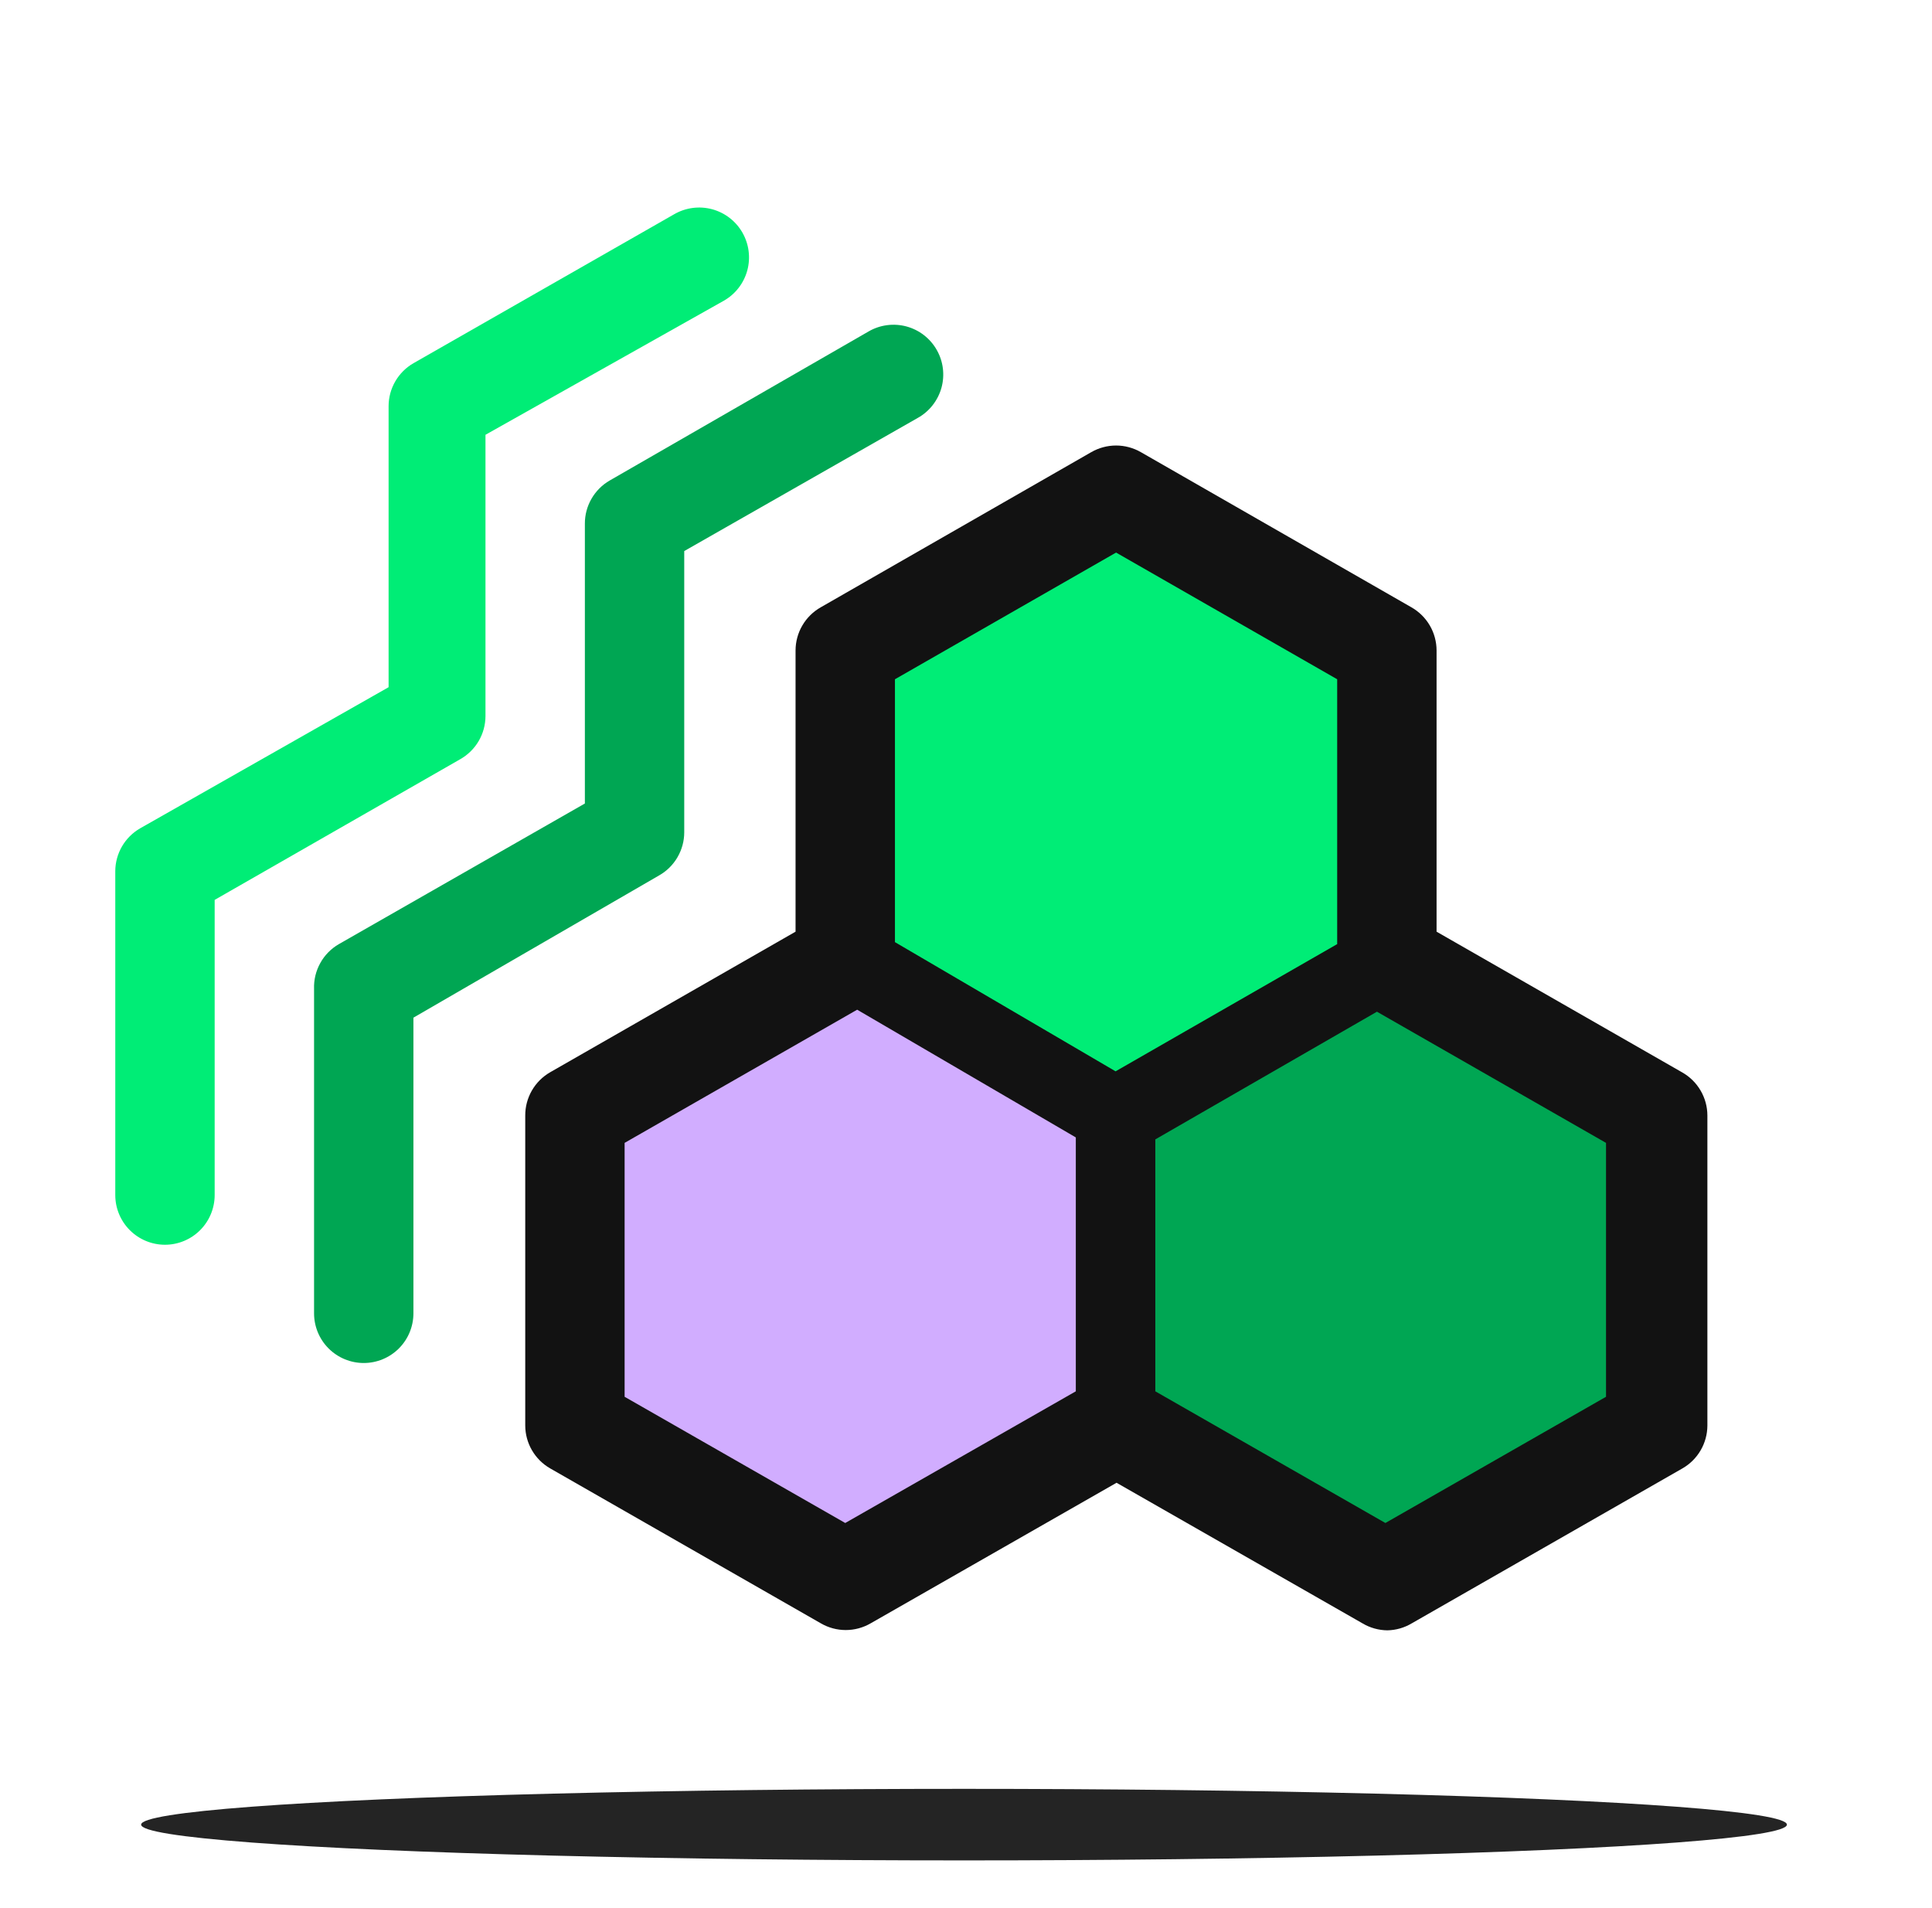
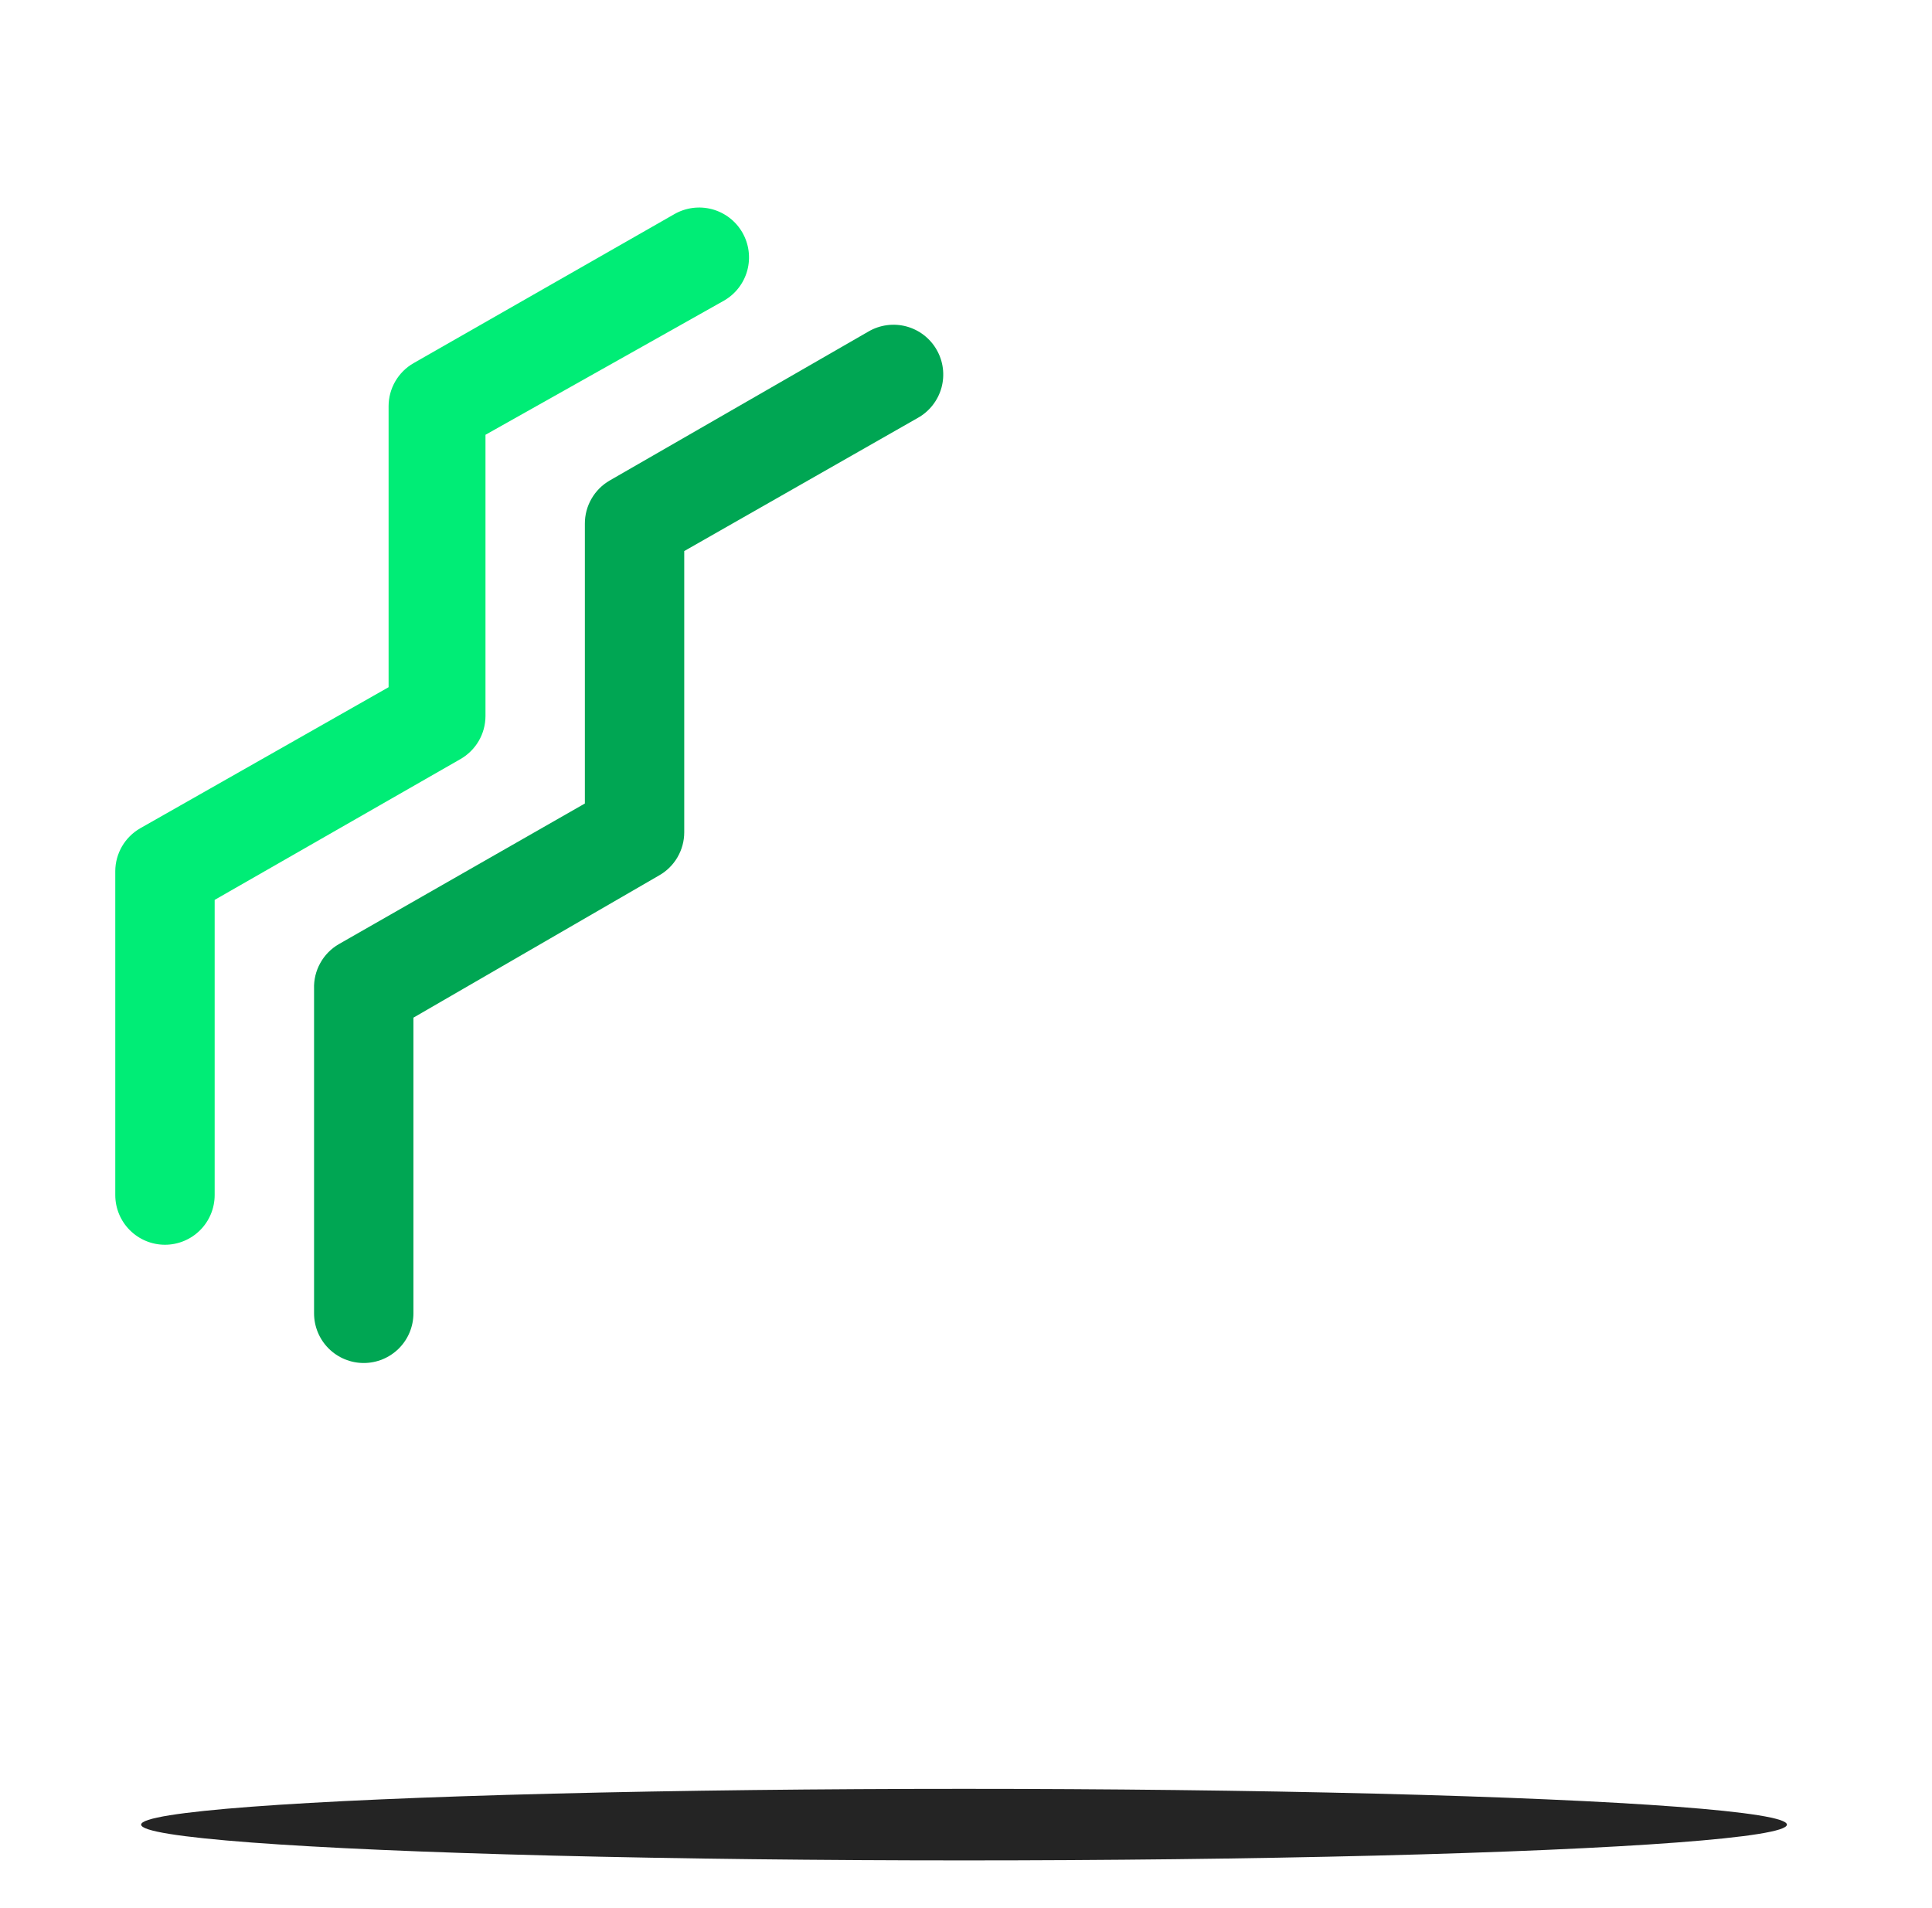
<svg xmlns="http://www.w3.org/2000/svg" width="81" height="80" viewBox="0 0 81 80" fill="none">
  <ellipse cx="40.417" cy="76.5" rx="34.5" ry="1.5" fill="#242424" />
  <g clip-path="url(#clip0_2598_49589)">
    <path d="M24.167 58.5V47L35.167 40L46.167 47V59.5L34.667 65.5L24.167 58.5Z" fill="#D1ADFF" />
    <path d="M37.167 39.5V28L48.167 21L59.167 28V40.5L47.667 46.5L37.167 39.5Z" fill="#00ED76" />
    <path d="M46.167 58.5V47L57.167 40L68.167 47V59.5L56.667 65.5L46.167 58.5Z" fill="#00A653" />
    <path d="M70.521 44.958L60.229 39.062V27.271C60.228 26.902 60.13 26.539 59.943 26.221C59.756 25.902 59.488 25.639 59.167 25.458L47.833 18.958C47.517 18.776 47.157 18.679 46.792 18.679C46.426 18.679 46.067 18.776 45.75 18.958L34.417 25.458C34.095 25.639 33.827 25.902 33.64 26.221C33.453 26.539 33.355 26.902 33.354 27.271V39.062L23.062 44.958C22.744 45.142 22.481 45.406 22.298 45.724C22.115 46.043 22.019 46.404 22.021 46.771V59.771C22.023 60.134 22.12 60.491 22.303 60.805C22.486 61.12 22.748 61.381 23.062 61.562L34.417 68.062C34.733 68.245 35.093 68.342 35.458 68.342C35.824 68.342 36.183 68.245 36.5 68.062L46.812 62.167L57.125 68.062C57.44 68.25 57.8 68.35 58.167 68.354C58.526 68.347 58.878 68.246 59.187 68.062L70.542 61.562C70.856 61.381 71.118 61.12 71.301 60.805C71.484 60.491 71.581 60.134 71.583 59.771V46.771C71.583 46.402 71.484 46.039 71.297 45.721C71.111 45.402 70.843 45.139 70.521 44.958ZM46.792 23.167L56.062 28.479V39.583L46.771 44.917L37.521 39.5V28.479L46.792 23.167ZM35.437 63.854L26.187 58.562V47.917L35.937 42.333L45.104 47.688V58.333L35.437 63.854ZM67.333 58.562L58.083 63.854L48.437 58.333V47.771L57.729 42.417L67.333 47.917V58.562Z" fill="#121212" />
  </g>
  <path d="M15.25 57.146C14.697 57.146 14.168 56.926 13.777 56.536C13.386 56.145 13.167 55.615 13.167 55.062V41.458C13.154 41.081 13.244 40.707 13.428 40.377C13.611 40.046 13.881 39.772 14.208 39.583L24.521 33.688V21.958C24.519 21.591 24.615 21.23 24.798 20.912C24.981 20.594 25.244 20.329 25.562 20.146L36.417 13.896C36.654 13.758 36.917 13.669 37.19 13.633C37.462 13.597 37.739 13.616 38.004 13.687C38.269 13.759 38.518 13.882 38.735 14.05C38.953 14.219 39.135 14.428 39.271 14.667C39.408 14.906 39.496 15.169 39.53 15.443C39.564 15.716 39.544 15.994 39.471 16.259C39.397 16.524 39.271 16.773 39.101 16.989C38.931 17.206 38.72 17.387 38.479 17.521L28.687 23.104V34.896C28.687 35.265 28.588 35.627 28.401 35.946C28.215 36.264 27.947 36.528 27.625 36.708L17.333 42.667V55.062C17.333 55.615 17.114 56.145 16.723 56.536C16.332 56.926 15.803 57.146 15.25 57.146Z" fill="#00A653" />
  <path d="M6.917 52.188C6.364 52.188 5.834 51.968 5.443 51.577C5.053 51.187 4.833 50.657 4.833 50.104V36.521C4.835 36.157 4.933 35.801 5.115 35.486C5.298 35.172 5.56 34.911 5.875 34.729L16.292 28.812V17.021C16.294 16.657 16.391 16.301 16.574 15.986C16.757 15.672 17.018 15.411 17.333 15.229L28.271 8.979C28.752 8.703 29.322 8.629 29.858 8.773C30.393 8.918 30.849 9.269 31.125 9.75C31.401 10.231 31.475 10.802 31.331 11.337C31.186 11.872 30.835 12.328 30.354 12.604L20.354 18.229V30.021C20.353 30.39 20.255 30.752 20.068 31.071C19.881 31.389 19.613 31.652 19.292 31.833L9 37.729V50.104C9 50.657 8.78 51.187 8.39 51.577C7.999 51.968 7.469 52.188 6.917 52.188Z" fill="#00ED76" />
  <defs>
    <clipPath id="clip0_2598_49589">
-       <rect width="75" height="75" fill="white" transform="translate(0.667)" />
-     </clipPath>
+       </clipPath>
  </defs>
</svg>